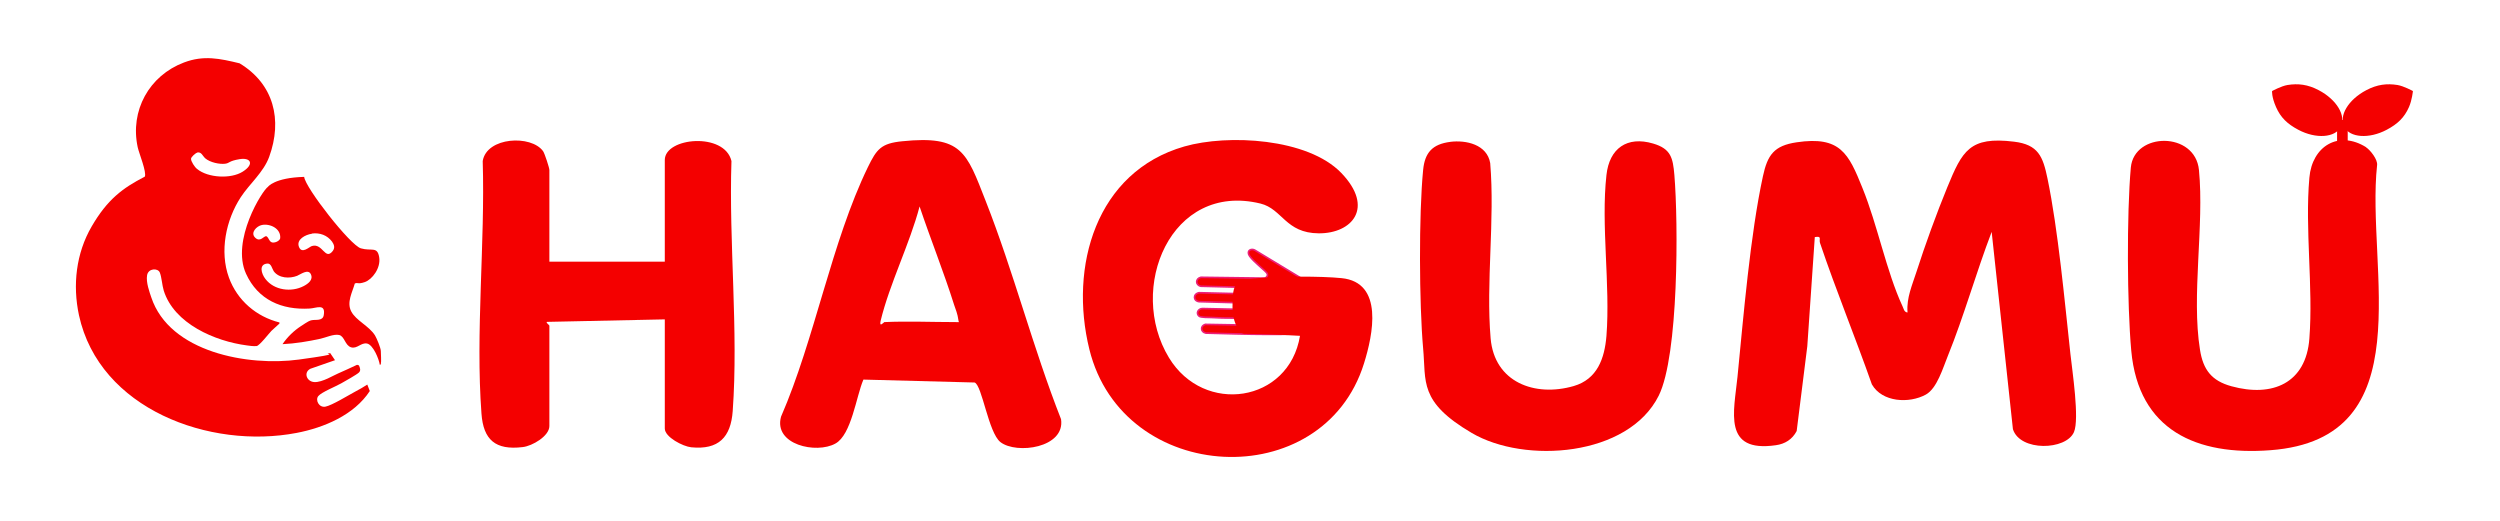
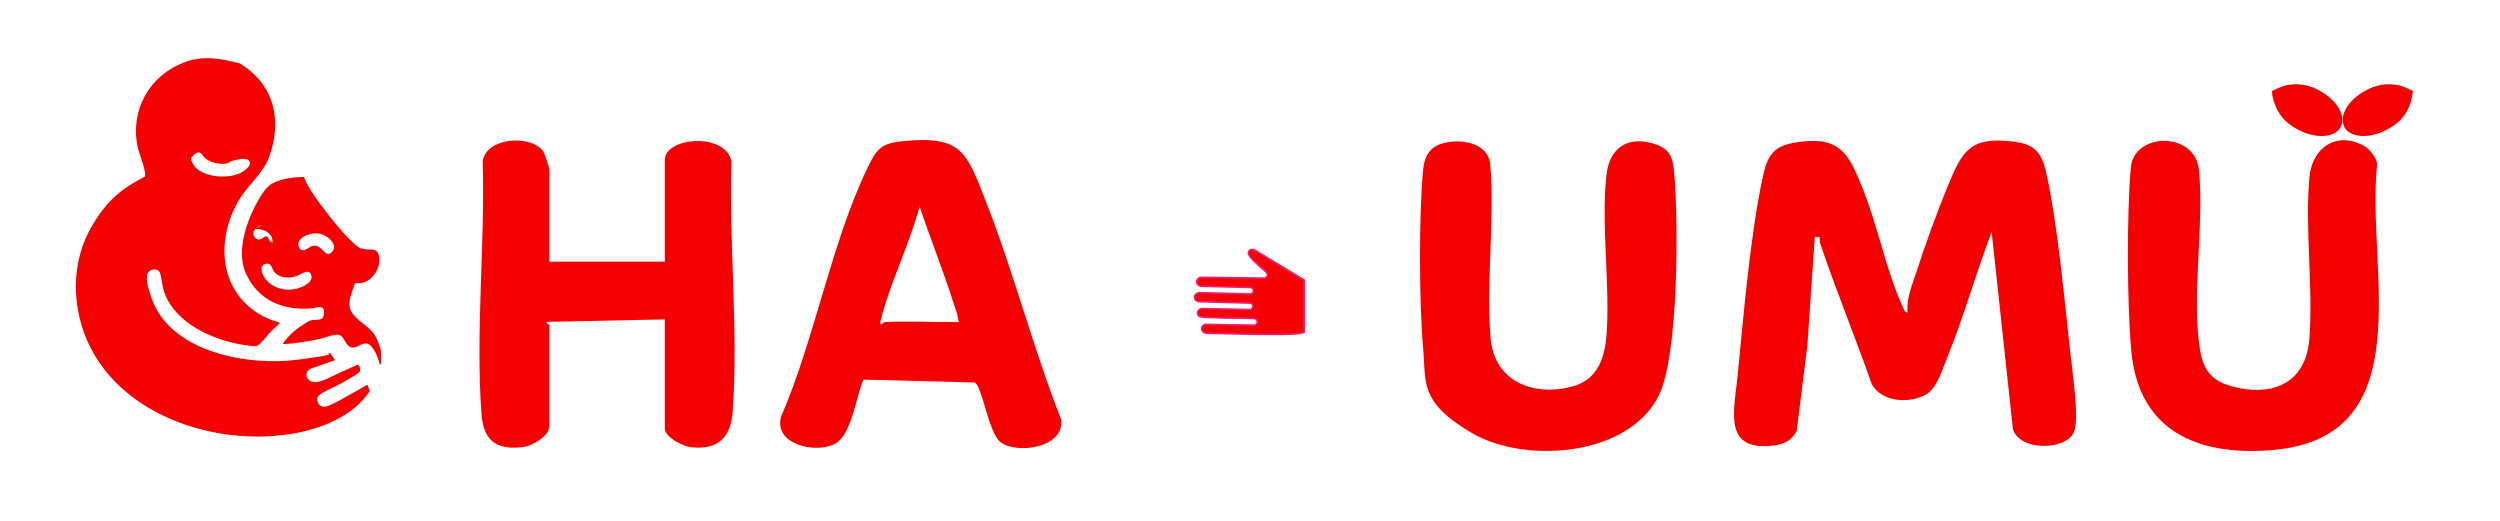
<svg xmlns="http://www.w3.org/2000/svg" id="_レイヤー_1" data-name="レイヤー_1" width="1200" height="250" version="1.1" viewBox="0 0 1200 250">
  <defs>
    <style>
      .st0 {
        stroke: #ed1e79;
        stroke-miterlimit: 10;
        stroke-width: .8px;
      }

      .st0, .st1 {
        fill: #f40000;
      }
    </style>
  </defs>
  <g>
    <g>
      <path class="st1" d="M915.6,149.7c-.5-6.7,2.3-13,4.3-19.2,4.1-12.8,9.7-28.2,14.8-40.6,7.2-17.5,10.7-24.5,32-21.9,11.7,1.4,13.9,7.1,16.1,17.7,5.1,24.6,8.2,58.6,11,84.2.9,8.3,4.4,31.2,1.7,37.5-3.8,8.8-25.9,9.4-29.3-1.4l-10.2-94.7c-7.5,19.6-13.2,40.2-21.1,59.7-2.3,5.6-5.1,15.4-10.5,18.4-8,4.4-21,3.7-25.9-4.9-8-22.7-17.2-45.1-24.9-67.9-.6-1.9,1.1-3.4-2.5-2.8l-3.6,52.4-5.1,40.7c-2.1,4-5.6,6.2-10,6.8-25.6,3.7-20.1-16-18.4-32.9,2.9-29.3,6.1-68,12.2-96.2,2.2-10.2,5.3-14.7,16.2-16.3,20.9-3.1,24.9,5.3,31.6,22,7.2,17.7,11.5,40.1,19.2,56.7.6,1.2.7,2.8,2.4,3Z" />
      <g>
        <path class="st0" d="M626.3,159.4h0c-2.5,1.1-6.9,1.1-18.7,1.1-7.3,0-21.5-.4-28.8-.6-2.5-.5-2.8-3.4-.3-4.2l23.5.4c2,0,2.1-3,0-3.2-7.1-.4-13.5,0-20.6-.5-.8,0-5.2,0-5.8-.6-1.7-1.4-.5-3.6,1.5-3.7l23,.5c1.6-.4,1.8-2.6.2-3.1l-24.8-.7c-2.8-.4-2.9-3.7,0-4.3l24.9.6c1.7-.4,1.6-2.8,0-3.1l-24-.6c-2.7-.6-2.6-3.7,0-4.3l30.5.4c1.2-.2,1.9-1.4,1.2-2.4-.4-.6-2.1-2.1-2.7-2.6-1.5-1.4-5.6-4.8-6.1-6.6-.5-1.9,1.4-2.6,2.9-1.9l23.8,14.4h0v25.1Z" />
-         <path class="st1" d="M597.1,160.2c-1.6.1-5.5-4.5-5.5-12.9,0-12.4,1.5-12.8,12.4-13.8,9.8-.9,30.1-1,39.9,0,20.5,2,15.1,27.3,10.8,41-19.7,63.1-115.7,58.5-131.8-6.8-9.8-39.7,3.1-85.2,45.6-97.4,20.9-6,59.2-4,75.3,12.7s5.2,29.1-10.8,29-17.4-11.7-28-14.3c-43.1-10.5-64.1,40.8-43.9,74,16.8,27.7,57.6,21.6,62.9-10.5-8.6-.6-26.9-1-26.9-1Z" />
      </g>
      <path class="st1" d="M263.7,125.6h55.4v-48.8c0-10.9,28.7-13.5,32,.5-1.3,39,3.4,81.4.6,120-.9,12.6-6.8,18.7-19.9,17.4-4-.4-12.7-4.9-12.7-9v-52.4l-56.6,1.2c-.6.4,1.2,1.5,1.2,1.8v48.2c0,4.8-8.2,9.6-12.8,10.1-13.1,1.6-18.9-3.5-19.8-16.1-2.9-38.9,1.8-81.9.6-121.2,1.9-11.6,23.3-12.7,29-4.7.8,1.2,3,8,3,9v44Z" />
      <path class="st1" d="M414.4,182.3c-3.4,7.9-5.7,26.4-13.4,30.6-9.1,5.1-29.8.6-26.1-12.9,16.2-37.2,24.2-83.8,41.7-119.8,4.2-8.6,6.3-11.4,16.5-12.4,28.6-2.9,30.8,5.1,40,28.6,13.5,34.3,22.7,70.5,36.2,104.8,2.1,13.8-21.4,17-29.1,11-5.8-4.6-8.8-27.4-12.4-28.6l-53.4-1.4ZM424.6,154.6c11-.5,22.7,0,33.7,0s2.3,3.1,1.8-.6-1.4-5.4-2.1-7.6c-5-15.9-11.3-31.5-16.6-47.3-4.7,17.9-14.4,37.1-18.7,54.9-.8,3.5,1.6.6,1.8.6Z" />
      <path class="st1" d="M1135.7,70.7c2,1.3,5.7,5.9,5.3,8.6-5.4,49.3,22.4,131.3-51.2,136.8-35.3,2.7-63.3-9.4-66.8-47.8-2-22.2-2.2-65.7-.2-87.9,1.6-17.1,30.9-17.4,32.7,1.2,2.6,26.7-3.7,60.3.5,86.3,1.5,9.6,5.6,14.9,15.1,17.5,19.6,5.4,35.8-1.4,37.4-22.9,1.9-24.8-2.2-52.5,0-77.2,1.3-15.2,14.1-22.9,27.3-14.6Z" />
      <path class="st1" d="M696,68.1c7.8-1,17.8,1.3,19.3,10.2,2.3,27.3-2.1,57.2.2,84.1,1.8,21.1,21.2,28.3,39.9,22.9,11.3-3.3,14.8-13.2,15.7-24.1,1.9-24.5-2.7-53.2,0-77.2,1.4-12.8,9.9-18.8,22.4-15.1,8.5,2.5,9.5,6.8,10.2,15.1,1.9,22.9,2.1,86.5-7.5,105.9-14.6,29.3-64.3,32.9-89.8,17.9s-21.8-24.6-23.3-40.6c-1.9-21.4-2.1-64.2,0-85.6.8-8.4,4.5-12.4,13-13.5Z" />
    </g>
    <g>
      <path class="st1" d="M1123.6,60.9c-2.7,5.2-11.9,5.9-20.4,1.4-5.3-2.8-8.5-5.9-10.7-10.9s-1.9-7.7-1.9-7.7c0,0,4.4-2.4,7.4-2.9,5.1-.8,9.7-.3,15,2.5,8.6,4.5,13.3,12.3,10.5,17.6Z" />
      <path class="st1" d="M1125.2,60.9c2.7,5.2,11.9,5.9,20.4,1.4,5.3-2.8,8.5-5.9,10.7-10.9,1.5-3.4,1.9-7.7,1.9-7.7,0,0-4.4-2.4-7.4-2.9-5.1-.8-9.7-.3-15,2.5-8.6,4.5-13.3,12.3-10.5,17.6Z" />
-       <rect class="st1" x="1121.8" y="57.6" width="5.1" height="16.6" />
    </g>
  </g>
  <g>
    <path class="st1" d="M134.1,154.9c.1.5,0,.5-.4.8-1,1-2.3,2-3.4,3.1s-5.7,7.1-7.1,7.3-4-.2-4.7-.3c-15.3-2-34.9-10.4-39.9-26.3-.8-2.6-1-6.5-1.9-8.7s-5.5-2.1-6.1,1.3,1.2,8.2,2,10.6c8.8,26.5,46.6,33.2,70.8,29.9s10-2.3,15.1-3.1l2.3,3.4-11.8,4.1c-3.4,1.7-1.9,6.2,1.9,6.4s9.5-3.4,11.3-4.1c3.1-1.3,6.1-2.8,9.2-4.2l.9.3c.5,1.2,1,2.4,0,3.4s-6.9,4.3-8.5,5.2c-2.6,1.5-9.4,4.2-11,6.1s.3,5.7,3.4,5.1,11.1-5.5,13.9-7,4.2-2.3,6.2-3.6l1.2,3.1c-7.5,11.5-22,17.6-35.1,20.1-41.6,8-94.7-11.4-104.5-56.5-3.1-14.5-1.4-29.7,6.1-42.6s14.8-18.4,25.5-23.9c1-2.1-2.8-11.3-3.4-14.1-3.8-17.6,5.5-34.4,22.2-40.7,9.5-3.6,17.2-1.9,26.7.4,16.4,9.9,20.7,27.1,14.2,44.9-2.7,7.4-9.4,12.9-13.6,19.3-7.2,11-10.3,26.1-5.7,38.7,4,10.9,13.1,18.7,24.3,21.5ZM94.6,73.3c-.8.2-2.9,2.1-2.9,2.9-.1,1.2,1.8,4.1,2.9,4.9,5.2,4.3,16.2,4.9,21.9,1.3s3.9-6.9-1.5-6-4.6,1.9-7,2.2-7.1-.5-9.6-2.7c-1.1-1-1.7-3.1-3.7-2.7Z" />
-     <path class="st1" d="M183,174.6c0,.1-.6.6-.7.5-.4-2.8-3.2-9.6-6.1-10.2s-4.8,2.7-7.7,1.8-3.1-5.3-5.7-5.9-6.6,1.3-9,1.8c-6,1.3-12,2.3-18.2,2.6,2.4-3.5,5.4-6.4,8.9-8.7s4.1-2.6,5.1-2.8c1.9-.4,5.3.5,5.8-2.4,1-5.8-3.5-3.4-6.7-3.2-13.5.8-24.9-4.2-30.6-16.7-7.3-16,7.9-40.1,10.5-41.7,0,0-.4.2,0,0,0,0,.2-.3,0,0,0,0,3-4.4,17.4-4.8.5,5.2,22.1,32.8,27.2,34.3s7.9-1.1,8.8,4.2-3.4,10.8-6.9,12-3.3,0-4.8.7c-1.2,4.3-4,9-1.7,13.4s8.5,6.9,11.4,11.5c.8,1.3,2.8,6.1,2.8,7.5s.3,5,0,6.2ZM125.7,108c-2.5.5-5.7,3.7-3.2,6.1s4.1-1,5.4-.7c1.2.7,1.3,2.8,2.9,3s3.6-1,3.7-2.1c.4-4.6-4.9-7.1-8.8-6.3ZM149.7,112.2c-3,.4-7.6,2.7-6.2,6.3s4.9,0,6.2-.4c5.2-1.6,6.3,7.1,10,2.4,1.2-1.6.7-3-.3-4.5-2.3-3.1-5.9-4.4-9.7-3.9ZM128.5,126.5c-4.5.2-3,5-1.1,7.4,4.2,5.5,12.5,6.5,18.4,3.4,2.1-1.1,4.7-3,3.4-5.7s-4.9.1-6.6.8c-3.6,1.4-8.7,1.2-11.2-2.2-.8-1.2-1.2-3.8-3-3.7Z" />
+     <path class="st1" d="M183,174.6c0,.1-.6.6-.7.5-.4-2.8-3.2-9.6-6.1-10.2s-4.8,2.7-7.7,1.8-3.1-5.3-5.7-5.9-6.6,1.3-9,1.8c-6,1.3-12,2.3-18.2,2.6,2.4-3.5,5.4-6.4,8.9-8.7s4.1-2.6,5.1-2.8c1.9-.4,5.3.5,5.8-2.4,1-5.8-3.5-3.4-6.7-3.2-13.5.8-24.9-4.2-30.6-16.7-7.3-16,7.9-40.1,10.5-41.7,0,0-.4.2,0,0,0,0,.2-.3,0,0,0,0,3-4.4,17.4-4.8.5,5.2,22.1,32.8,27.2,34.3s7.9-1.1,8.8,4.2-3.4,10.8-6.9,12-3.3,0-4.8.7c-1.2,4.3-4,9-1.7,13.4s8.5,6.9,11.4,11.5c.8,1.3,2.8,6.1,2.8,7.5s.3,5,0,6.2ZM125.7,108c-2.5.5-5.7,3.7-3.2,6.1s4.1-1,5.4-.7c1.2.7,1.3,2.8,2.9,3c.4-4.6-4.9-7.1-8.8-6.3ZM149.7,112.2c-3,.4-7.6,2.7-6.2,6.3s4.9,0,6.2-.4c5.2-1.6,6.3,7.1,10,2.4,1.2-1.6.7-3-.3-4.5-2.3-3.1-5.9-4.4-9.7-3.9ZM128.5,126.5c-4.5.2-3,5-1.1,7.4,4.2,5.5,12.5,6.5,18.4,3.4,2.1-1.1,4.7-3,3.4-5.7s-4.9.1-6.6.8c-3.6,1.4-8.7,1.2-11.2-2.2-.8-1.2-1.2-3.8-3-3.7Z" />
  </g>
</svg>